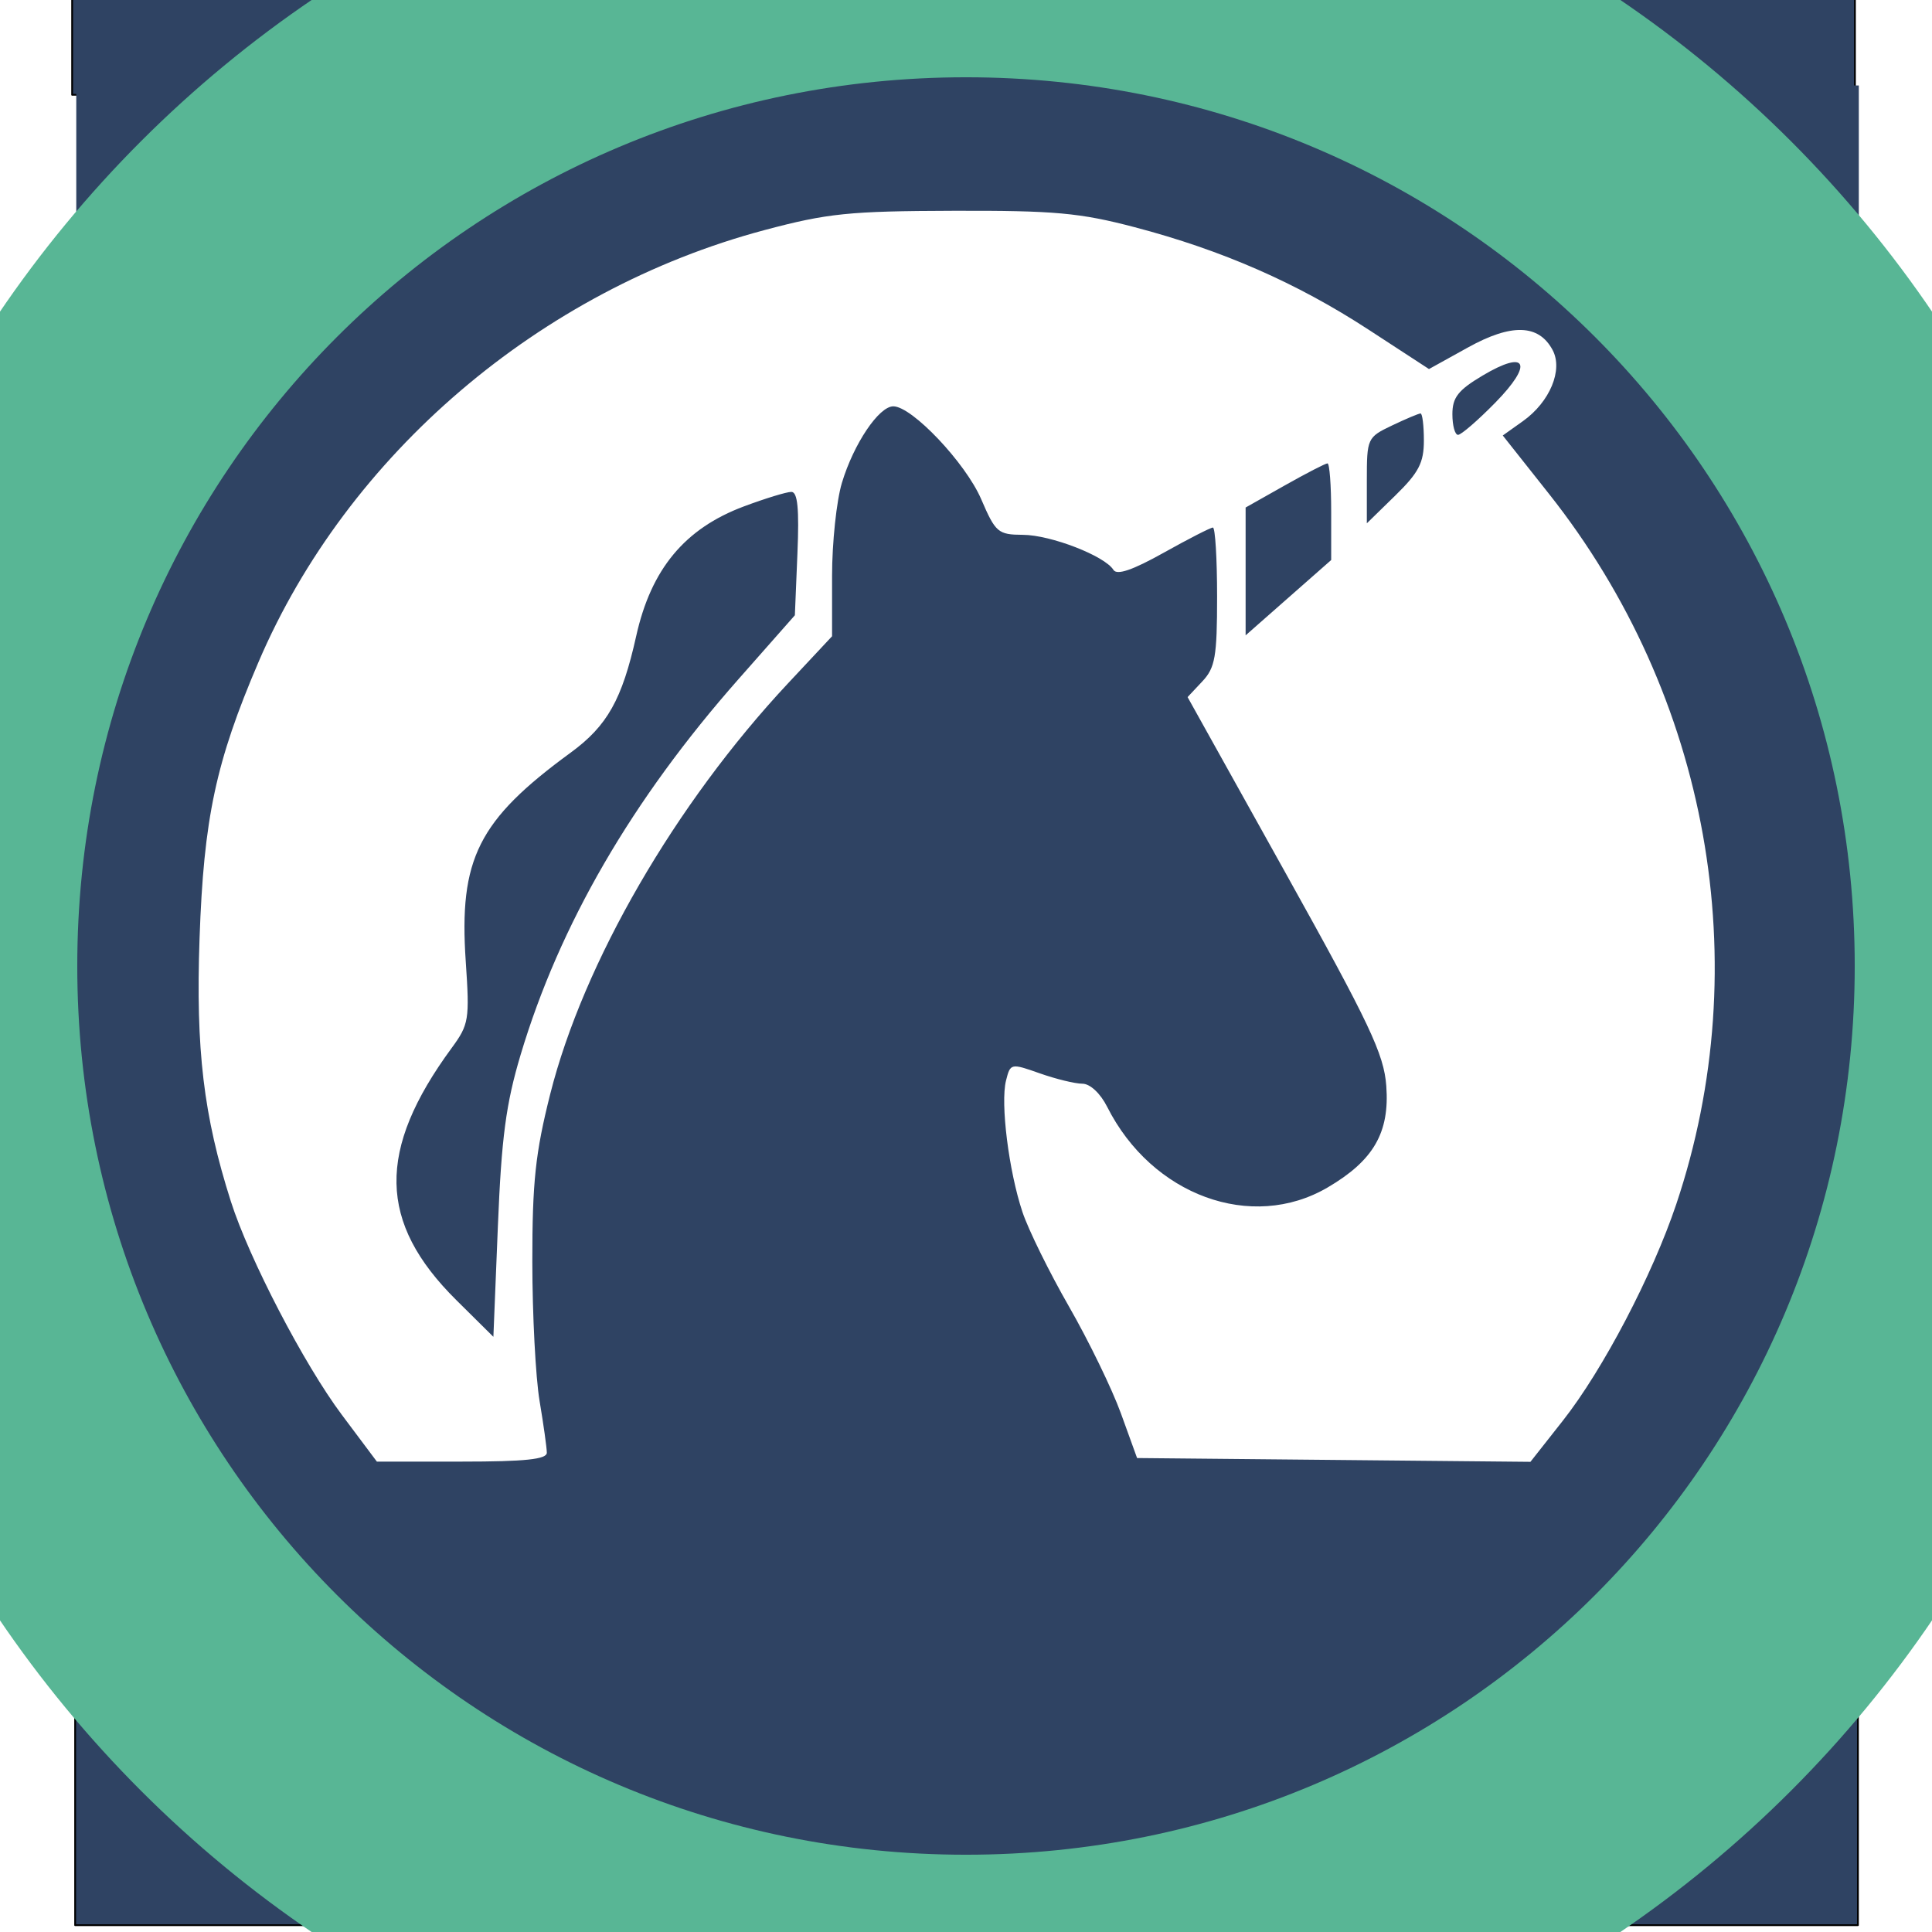
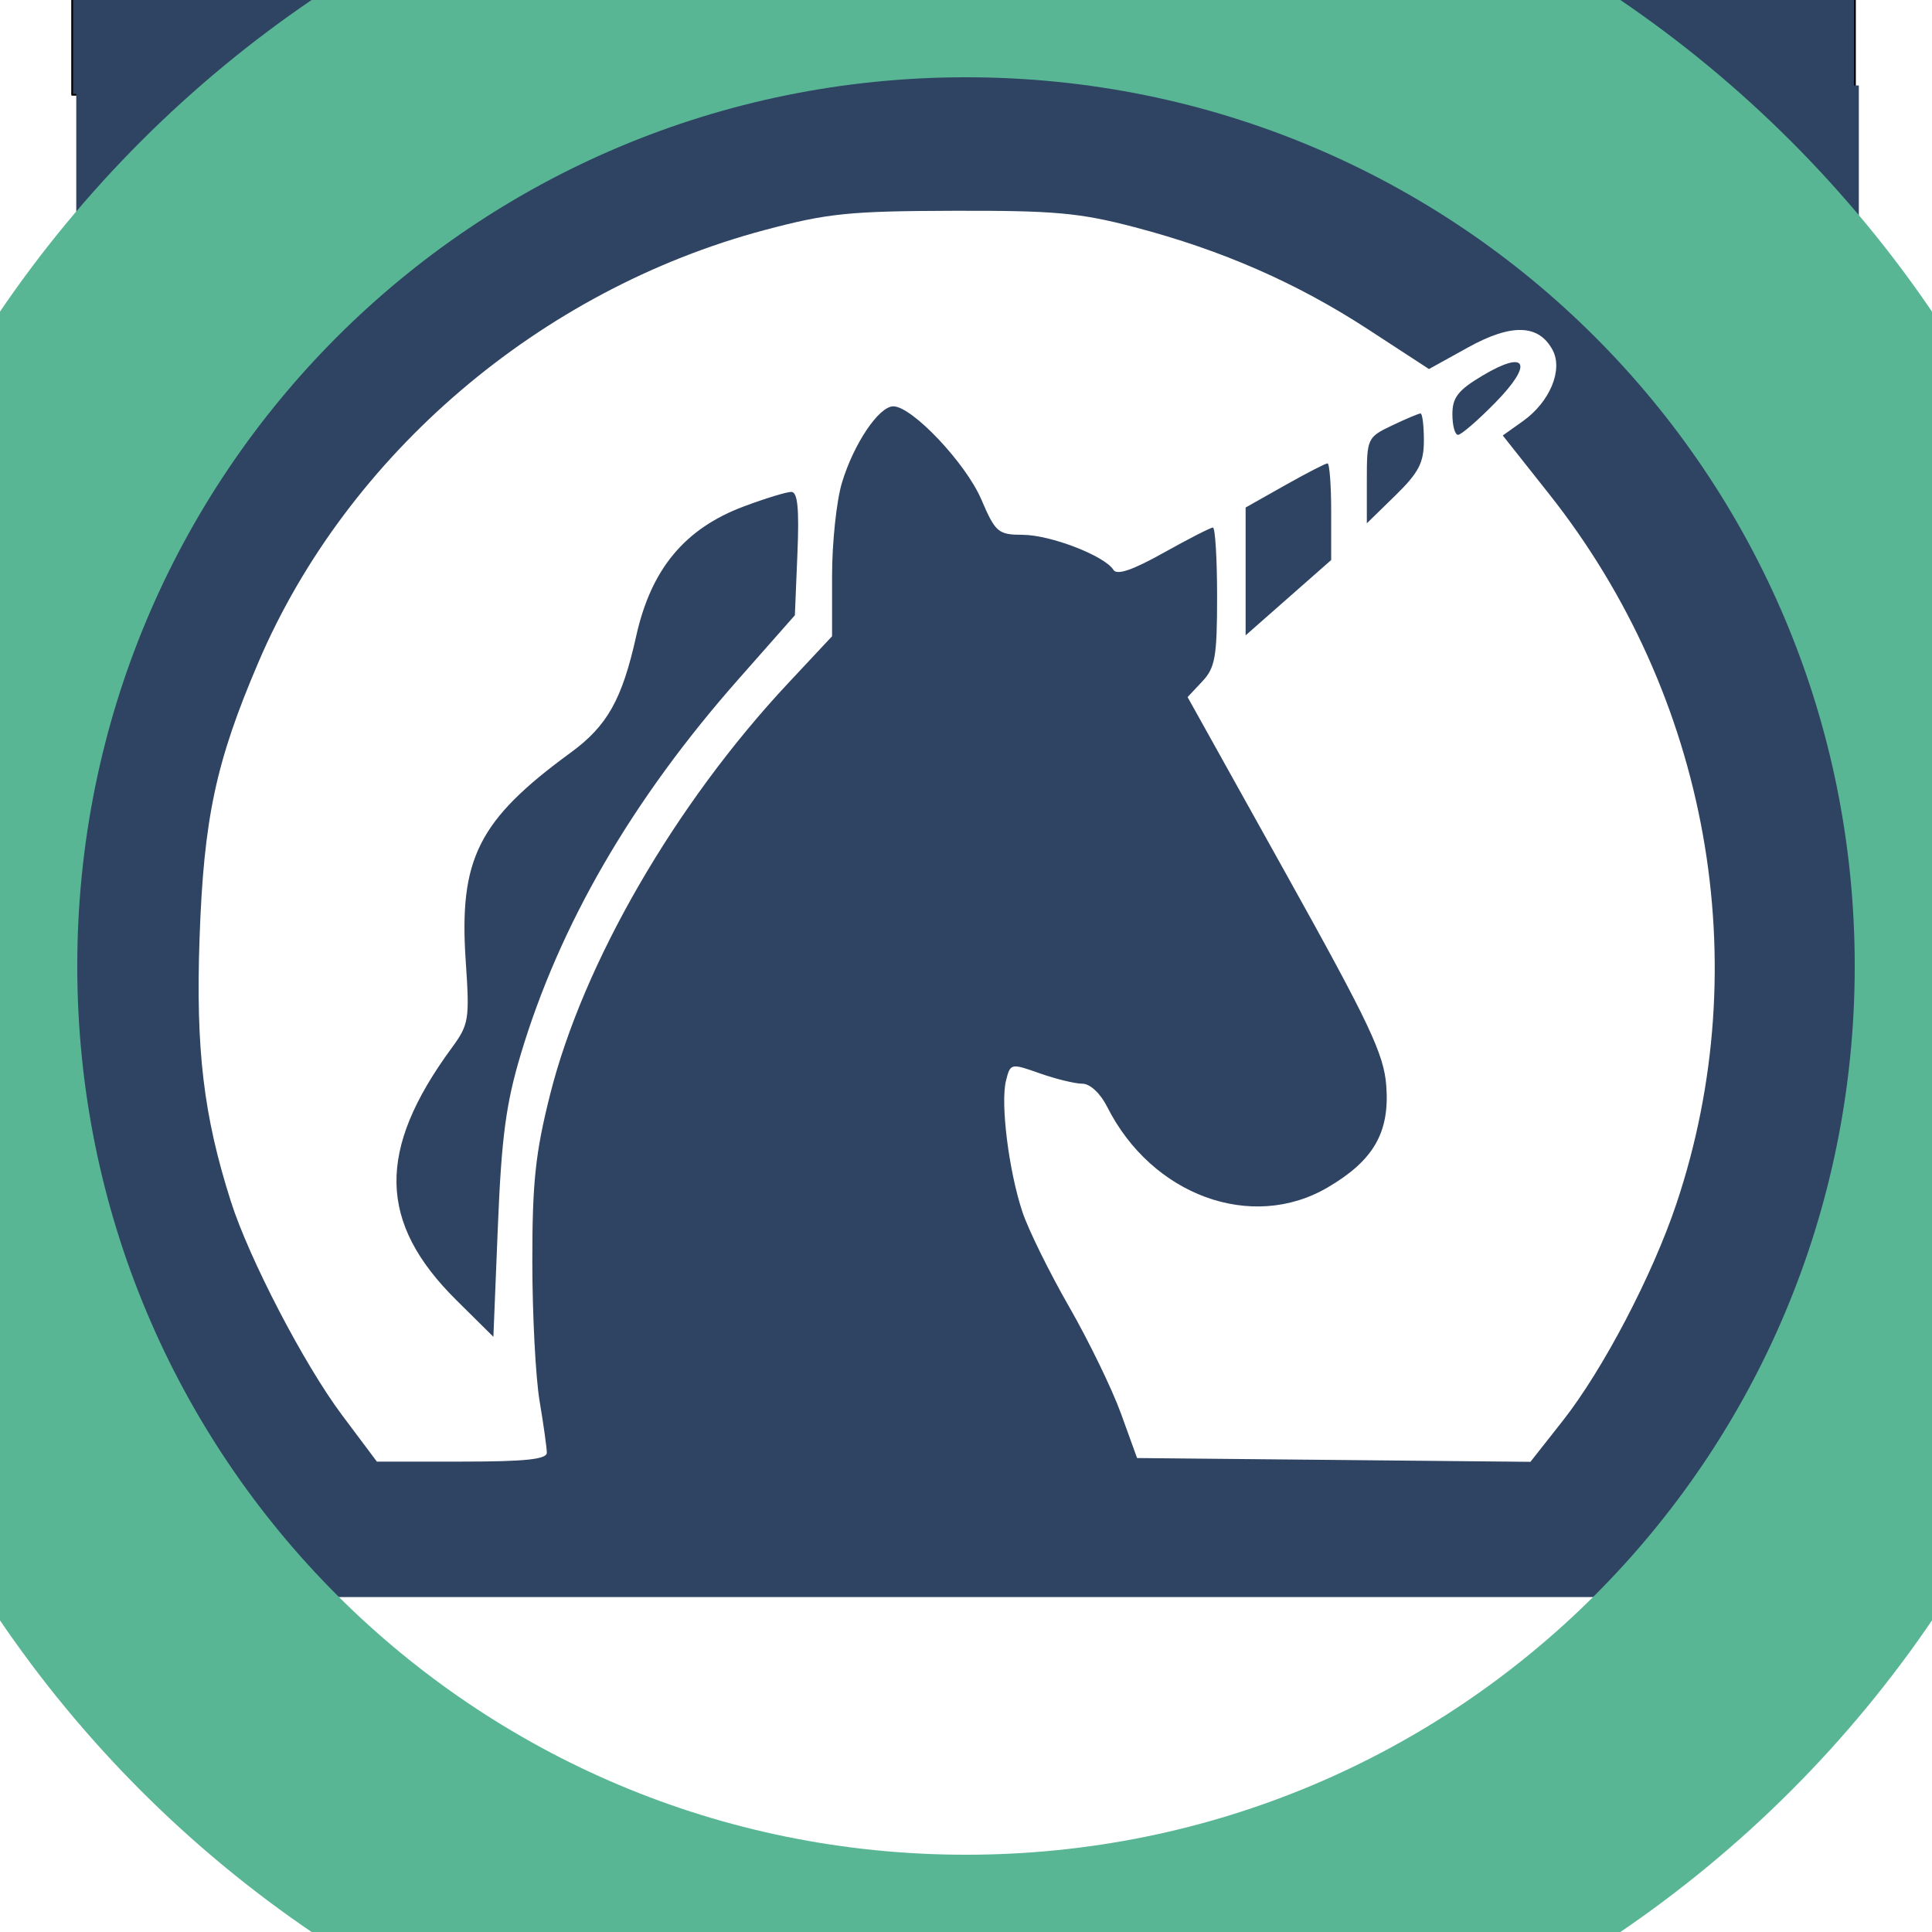
<svg xmlns="http://www.w3.org/2000/svg" xmlns:ns1="http://sodipodi.sourceforge.net/DTD/sodipodi-0.dtd" xmlns:ns2="http://www.inkscape.org/namespaces/inkscape" xmlns:xlink="http://www.w3.org/1999/xlink" width="500mm" height="500mm" viewBox="0 0 500 500" version="1.1" id="svg618" ns1:docname="screenshot-moodle-nrw.svg" ns2:version="1.4 (e7c3feb1, 2024-10-09)" xml:space="preserve">
  <ns1:namedview id="namedview295" pagecolor="#ffffff" bordercolor="#000000" borderopacity="0.25" ns2:showpageshadow="2" ns2:pageopacity="0.0" ns2:pagecheckerboard="0" ns2:deskcolor="#d1d1d1" ns2:document-units="mm" showgrid="false" ns2:zoom="0.22627417" ns2:cx="598.83106" ns2:cy="863.9961" ns2:window-width="1392" ns2:window-height="762" ns2:window-x="53" ns2:window-y="25" ns2:window-maximized="0" ns2:current-layer="layer1" showguides="true">
    <ns1:guide position="250,250" orientation="0,1" id="guide3037" ns2:locked="false" ns2:label="" ns2:color="rgb(0,134,229)" />
    <ns1:guide position="250,250" orientation="-1,0" id="guide3765" ns2:locked="false" ns2:label="" ns2:color="rgb(0,134,229)" />
  </ns1:namedview>
  <defs id="defs615">
    <clipPath id="clip-0">
      <path clip-rule="nonzero" d="m 106,0.809 h 15.512 V 24 H 106 Z m 0,0" id="path2" />
    </clipPath>
    <clipPath id="clip-1">
      <path clip-rule="nonzero" d="m 83,0.809 h 19 V 24 H 83 Z m 0,0" id="path5" />
    </clipPath>
    <clipPath id="clip-2">
      <path clip-rule="nonzero" d="M 61,0.809 H 81 V 24 H 61 Z m 0,0" id="path8" />
    </clipPath>
    <clipPath id="clip-3">
      <path clip-rule="nonzero" d="M 0,0.809 H 21 V 7 H 0 Z m 0,0" id="path11" />
    </clipPath>
    <clipPath id="clip-0-2">
      <path clip-rule="nonzero" d="M 0,0 H 72 V 54.426 H 0 Z m 0,0" id="path47" />
    </clipPath>
    <clipPath id="clip-1-9">
      <path clip-rule="nonzero" d="m 329,11 h 8.66 V 28 H 329 Z m 0,0" id="path50" />
    </clipPath>
    <clipPath id="clip-2-1">
      <path clip-rule="nonzero" d="M 86,35 H 98 V 54.426 H 86 Z m 0,0" id="path53" />
    </clipPath>
    <clipPath id="clip-3-2">
-       <path clip-rule="nonzero" d="m 101,41 h 12 v 13.426 h -12 z m 0,0" id="path56" />
-     </clipPath>
+       </clipPath>
    <clipPath id="clip-4">
      <path clip-rule="nonzero" d="m 116,41 h 7 v 13.426 h -7 z m 0,0" id="path59" />
    </clipPath>
    <clipPath id="clip-5">
      <path clip-rule="nonzero" d="m 124,37 h 9 v 17.426 h -9 z m 0,0" id="path62" />
    </clipPath>
    <clipPath id="clip-6">
      <path clip-rule="nonzero" d="m 135,41 h 18 v 13.426 h -18 z m 0,0" id="path65" />
    </clipPath>
    <clipPath id="clip-7">
      <path clip-rule="nonzero" d="m 157,41 h 11 v 13.426 h -11 z m 0,0" id="path68" />
    </clipPath>
    <clipPath id="clip-8">
      <path clip-rule="nonzero" d="m 172,41 h 11 v 13.426 h -11 z m 0,0" id="path71" />
    </clipPath>
    <clipPath id="clip-9">
-       <path clip-rule="nonzero" d="m 185,35 h 12 v 19.426 h -12 z m 0,0" id="path74" />
-     </clipPath>
+       </clipPath>
    <clipPath id="SVGID_00000140001577185633891180000005925419714831797896_">
      <use xlink:href="#SVGID_00000128452506217013912920000016485990191179002037_" style="overflow:visible" id="use2037" />
    </clipPath>
    <clipPath id="clipPath2264">
      <use xlink:href="#SVGID_00000128452506217013912920000016485990191179002037_" style="overflow:visible" id="use2262" />
    </clipPath>
    <clipPath id="SVGID_00000054230731936047466320000016411728186061118593_">
      <use xlink:href="#SVGID_00000023268086214206759740000015266267884471561147_" style="overflow:visible" id="use2059" />
    </clipPath>
    <clipPath id="clipPath2270">
      <use xlink:href="#SVGID_00000023268086214206759740000015266267884471561147_" style="overflow:visible" id="use2268" />
    </clipPath>
    <clipPath id="clipPath2274">
      <use xlink:href="#SVGID_00000023268086214206759740000015266267884471561147_" style="overflow:visible" id="use2272" />
    </clipPath>
    <clipPath id="clipPath2278">
      <use xlink:href="#SVGID_00000023268086214206759740000015266267884471561147_" style="overflow:visible" id="use2276" />
    </clipPath>
    <clipPath id="clipPath2282">
      <use xlink:href="#SVGID_00000023268086214206759740000015266267884471561147_" style="overflow:visible" id="use2280" />
    </clipPath>
    <rect id="SVGID_00000128452506217013912920000016485990191179002037_" y="9.9999997e-05" width="283.465" height="58.11" x="0" />
    <rect id="SVGID_00000023268086214206759740000015266267884471561147_" y="9.9999997e-05" width="283.465" height="58.11" x="0" />
  </defs>
  <g id="layer1">
    <rect style="fill:#2f4363;fill-opacity:1;fill-rule:evenodd;stroke:#000000;stroke-width:0.462;stroke-linejoin:round;stroke-miterlimit:3.1;paint-order:fill markers stroke" id="rect1" width="461.381" height="87.853" x="18.673" y="-63.318" />
-     <rect style="fill:#2f4363;fill-opacity:1;fill-rule:evenodd;stroke:#000000;stroke-width:0.462;stroke-linejoin:round;stroke-miterlimit:3.1;paint-order:fill markers stroke" id="rect1-9" width="461.381" height="87.853" x="19.448" y="410.377" />
    <path style="fill:#2f4363;fill-opacity:1;stroke-width:1.743" d="M 19.738,217.721 V 22.12 H 250.399 481.06 V 217.721 413.321 H 250.399 19.738 Z M 141.516,375.954 c -0.005,-1.269 -0.849,-7.289 -1.873,-13.378 -1.024,-6.089 -1.869,-22.308 -1.877,-36.042 -0.012,-20.595 0.799,-28.193 4.625,-43.364 8.584,-34.038 32.378,-75.141 61.557,-106.333 l 11.391,-12.177 v -15.618 c 0,-8.59 1.146,-19.426 2.547,-24.081 3.034,-10.08 9.566,-19.802 13.305,-19.802 4.84,0 18.708,14.655 22.742,24.031 3.72,8.646 4.353,9.186 10.819,9.225 7.2,0.043 21.17,5.455 23.402,9.067 0.897,1.451 4.951,0.071 12.983,-4.421 6.423,-3.592 12.167,-6.531 12.763,-6.531 0.596,0 1.084,8.043 1.084,17.873 0,15.533 -0.5,18.405 -3.819,21.938 l -3.819,4.065 25.359,45.527 c 21.792,39.123 25.458,46.874 26.065,55.103 0.891,12.073 -3.291,19.311 -15.181,26.28 -19.654,11.518 -45.495,2.071 -57.047,-20.856 -1.77,-3.513 -4.435,-5.997 -6.433,-5.997 -1.876,0 -6.831,-1.207 -11.011,-2.681 -7.5,-2.646 -7.615,-2.622 -8.744,1.879 -1.477,5.884 0.716,23.403 4.258,34.018 1.524,4.567 6.945,15.576 12.047,24.464 5.102,8.888 11.153,21.344 13.446,27.679 l 4.17,11.519 50.901,0.49 50.901,0.49 8.381,-10.64 c 10.369,-13.163 23.169,-37.597 29.365,-56.056 20.87,-62.172 8.446,-131.532 -32.919,-183.778 l -11.988,-15.141 5.232,-3.725 c 6.953,-4.951 10.415,-13.257 7.665,-18.394 C 398.233,83.894 391.184,83.676 379.932,89.909 L 369.822,95.509 354.16,85.3 C 335.612,73.21 316.268,64.738 293.64,58.795 279.449,55.067 272.919,54.477 246.708,54.551 219.733,54.627 214.157,55.198 197.808,59.558 139.763,75.037 89.894,117.615 66.907,171.322 55.841,197.175 52.729,211.759 51.645,242.844 c -1.004,28.794 1.028,45.876 8.097,68.064 4.73,14.844 18.957,42.203 28.738,55.265 l 9.053,12.088 h 21.997 c 16.373,0 21.994,-0.59 21.986,-2.307 z m -23.411,-39.48 c -20.282,-20.096 -20.632,-38.783 -1.223,-65.24 4.477,-6.102 4.678,-7.337 3.655,-22.389 -1.805,-26.554 3.224,-36.57 27.144,-54.057 9.482,-6.932 13.312,-13.744 16.969,-30.182 3.858,-17.339 12.565,-27.822 27.864,-33.546 5.525,-2.067 11.053,-3.759 12.284,-3.759 1.632,-2.1e-4 2.058,4.322 1.575,15.965 l -0.662,15.966 -14.621,16.567 c -27.542,31.207 -46.29,63.531 -56.346,97.148 -3.805,12.718 -4.959,21.42 -5.894,44.419 l -1.162,28.602 z M 322.365,147.885 v -16.54 l 10.121,-5.712 c 5.567,-3.142 10.549,-5.712 11.072,-5.712 0.523,0 0.951,5.628 0.951,12.507 v 12.507 l -11.072,9.746 -11.072,9.746 z m 31.37,-23.557 c 0,-10.894 0.123,-11.163 6.521,-14.214 3.587,-1.71 6.908,-3.11 7.381,-3.11 0.473,0 0.86,3.153 0.86,7.007 0,5.743 -1.331,8.307 -7.381,14.214 l -7.381,7.208 z m 22.143,-17.137 c 0,-4.331 1.492,-6.236 7.842,-10.011 11.475,-6.822 13.18,-3.084 3.222,7.063 -4.478,4.563 -8.8,8.296 -9.603,8.296 -0.804,0 -1.461,-2.407 -1.461,-5.348 z" id="path1" />
    <path style="fill:#58b695;paint-order:stroke fill markers" d="M 250,-52.131 C 83.565,-52.131 -52.131,83.565 -52.131,250 -52.131,416.435 83.565,552.131 250,552.131 416.435,552.131 552.131,416.435 552.131,250 552.131,83.565 416.435,-52.131 250,-52.131 Z m 0,72.129 C 377.453,19.998 480.002,122.547 480.002,250 480.002,377.453 377.453,480.002 250,480.002 122.547,480.002 19.998,377.453 19.998,250 19.998,122.547 122.547,19.998 250,19.998 Z" id="path5365" ns1:nodetypes="ssssssssss" />
  </g>
</svg>